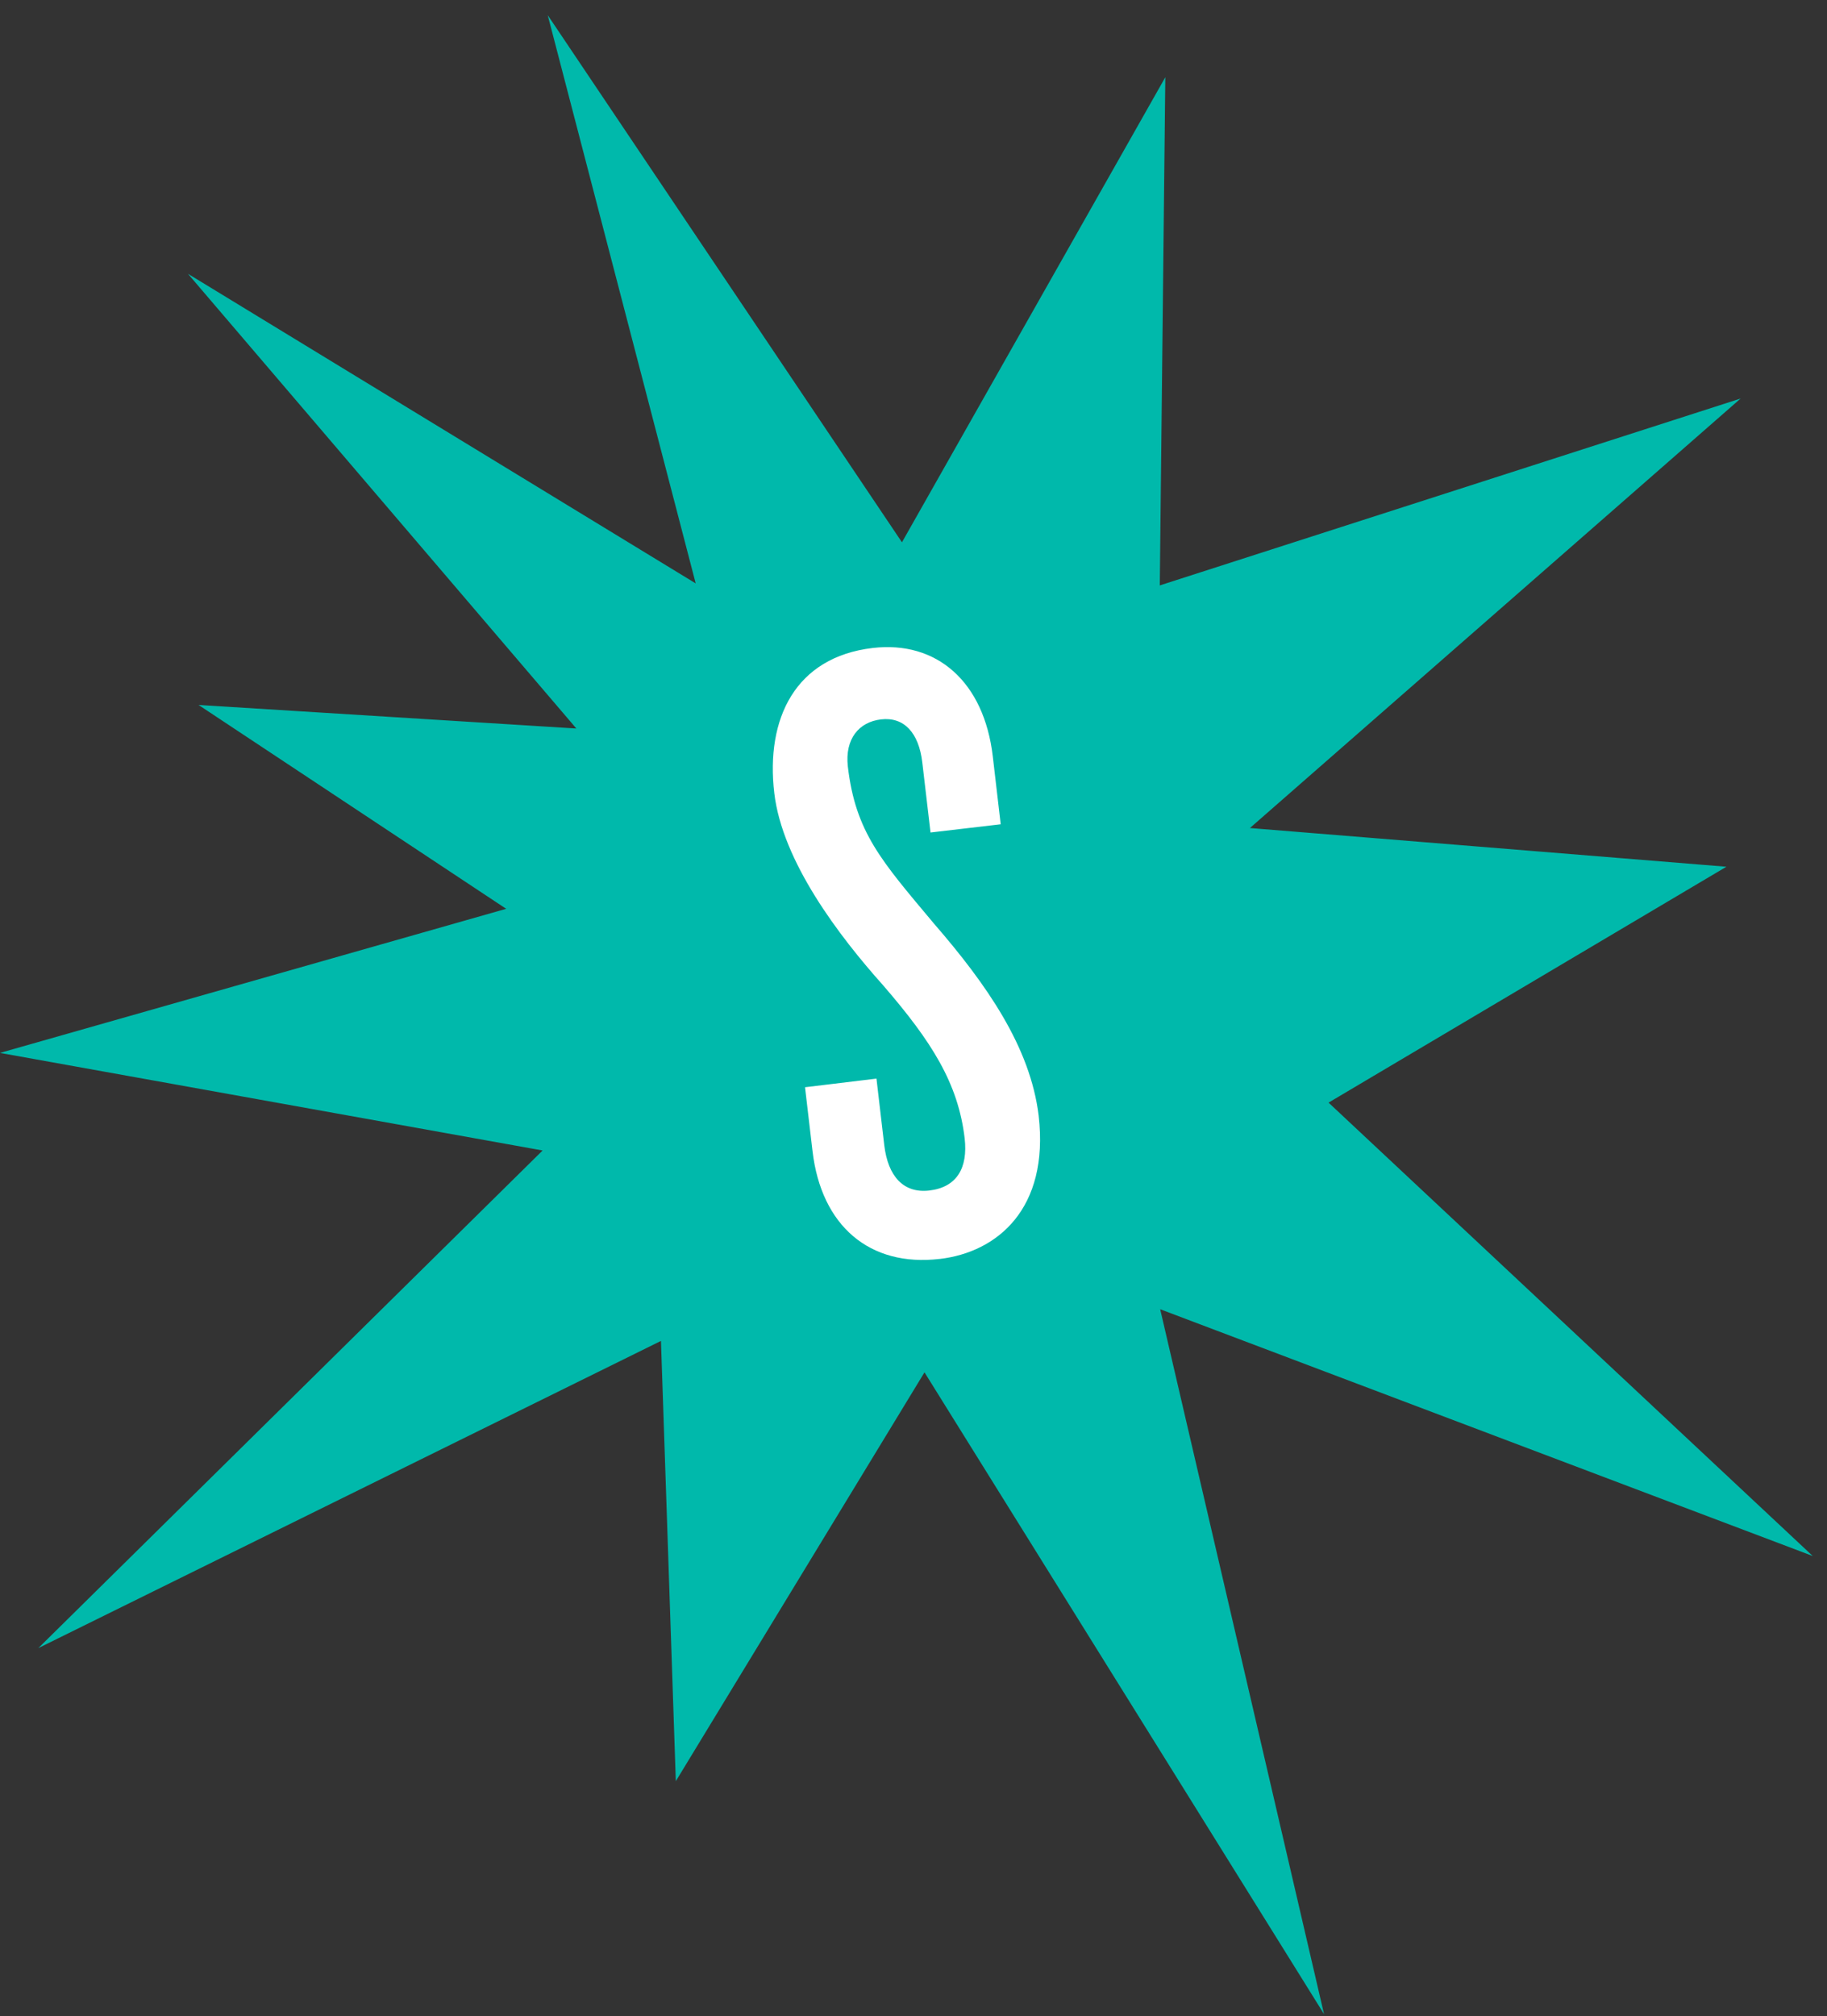
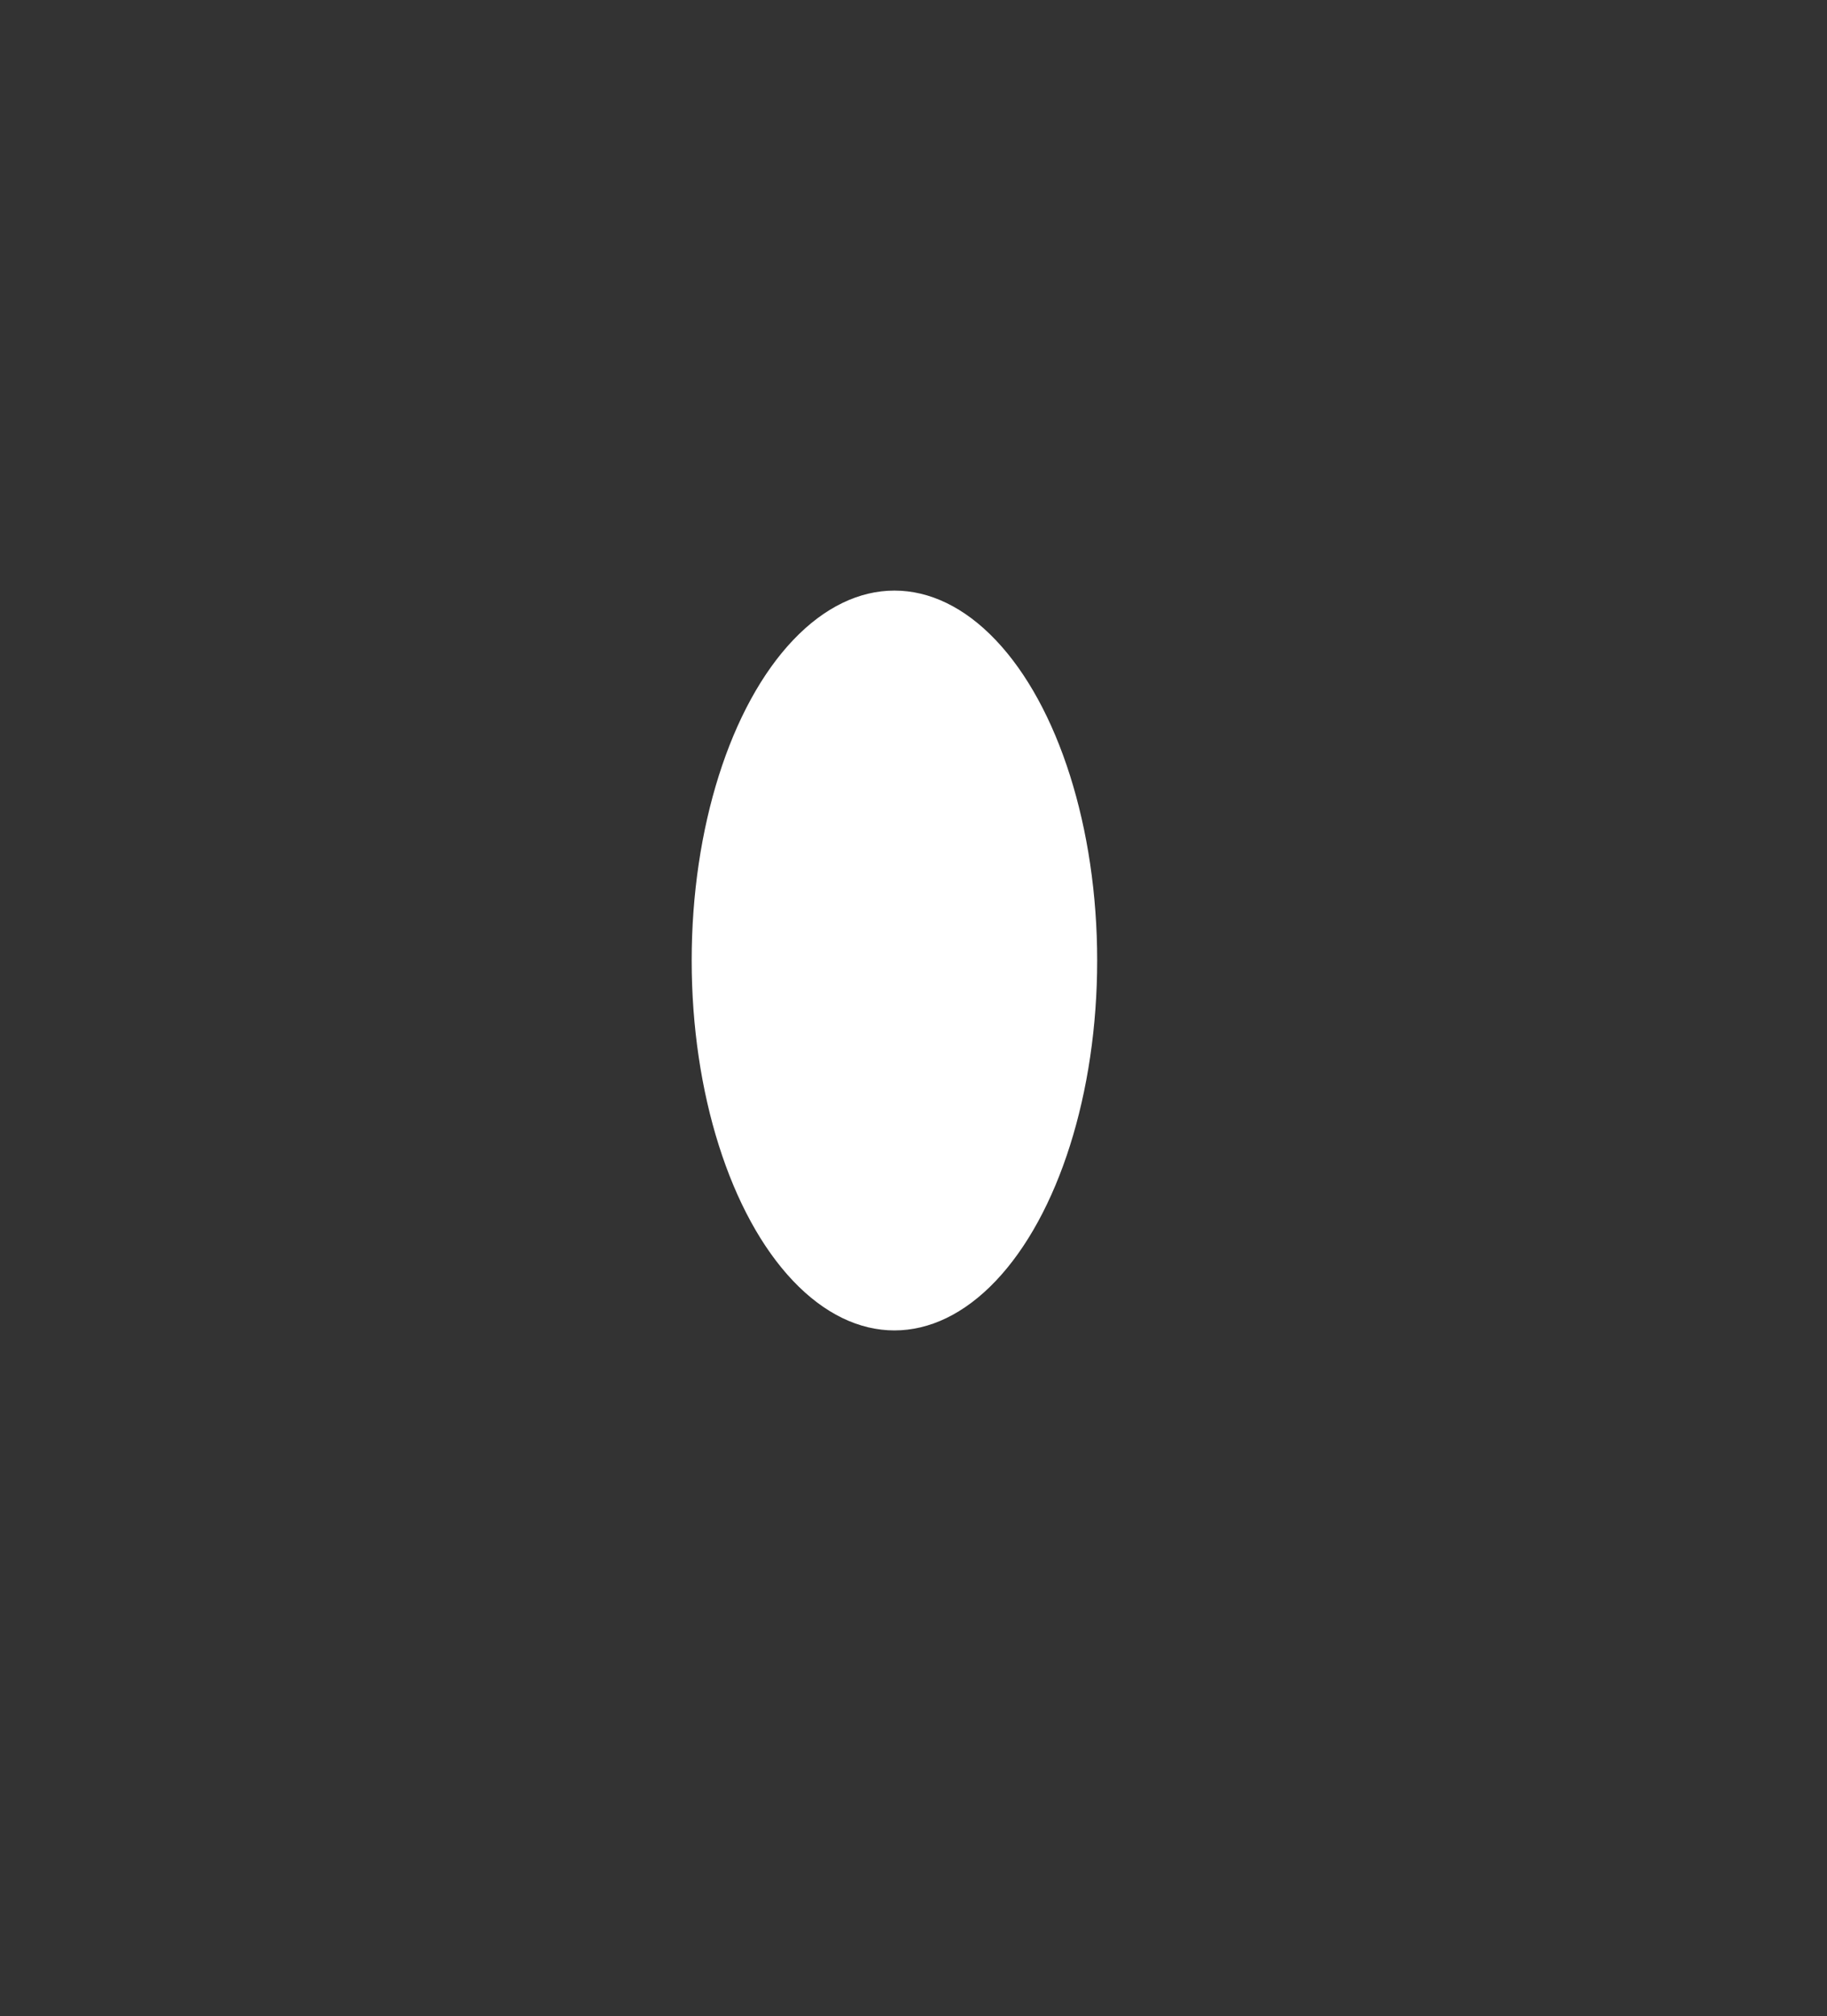
<svg xmlns="http://www.w3.org/2000/svg" fill="none" viewBox="0 0 107 118" height="118" width="107">
  <rect x="0" y="0" width="107" height="118" fill="#333333" stroke="none" />
  <g clip-path="url(#clip0_8516_45055)" id="SITM-SLogoBurstBlk">
    <ellipse fill="white" ry="21.652" rx="11.874" cy="56.22" cx="52.383" id="Ellipse 93" />
-     <path fill="#00B9AB" d="M106.165 91.076L77.808 64.538L101.11 50.731L73.203 48.466L101.941 23.326L67.924 34.265L68.248 4.52L52.824 31.741L32.079 0.889L40.745 34.148L11.007 16.025L33.755 42.641L11.628 41.262L29.645 53.194L0 61.628L31.778 67.34L2.243 96.467L38.71 78.486L39.58 104.254L54.144 80.325L77.543 117.889L67.947 76.632L106.165 91.076ZM55.031 73.687C50.924 74.169 48.102 71.745 47.587 67.386L47.147 63.638L51.331 63.133L51.788 67.033C52.005 68.852 52.914 69.858 54.425 69.683C56.044 69.493 56.691 68.36 56.497 66.635C56.118 63.398 54.555 60.955 51.742 57.696C49.134 54.783 45.817 50.424 45.347 46.421C44.833 42.048 46.587 38.459 51.108 37.928C54.866 37.485 57.633 39.906 58.144 44.278L58.607 48.246L54.497 48.728L54.014 44.618C53.811 42.9 52.953 41.948 51.597 42.107C50.302 42.259 49.474 43.249 49.655 44.867C50.105 48.718 51.62 50.385 54.681 54.039C57.801 57.635 60.342 61.292 60.83 65.302C61.461 70.771 58.383 73.295 55.047 73.687H55.031Z" id="Vector" />
  </g>
  <defs>
    <clipPath id="clip0_8516_45055">
      <rect transform="translate(0 0.889)" fill="white" height="117" width="106.165" />
    </clipPath>
  </defs>
</svg>